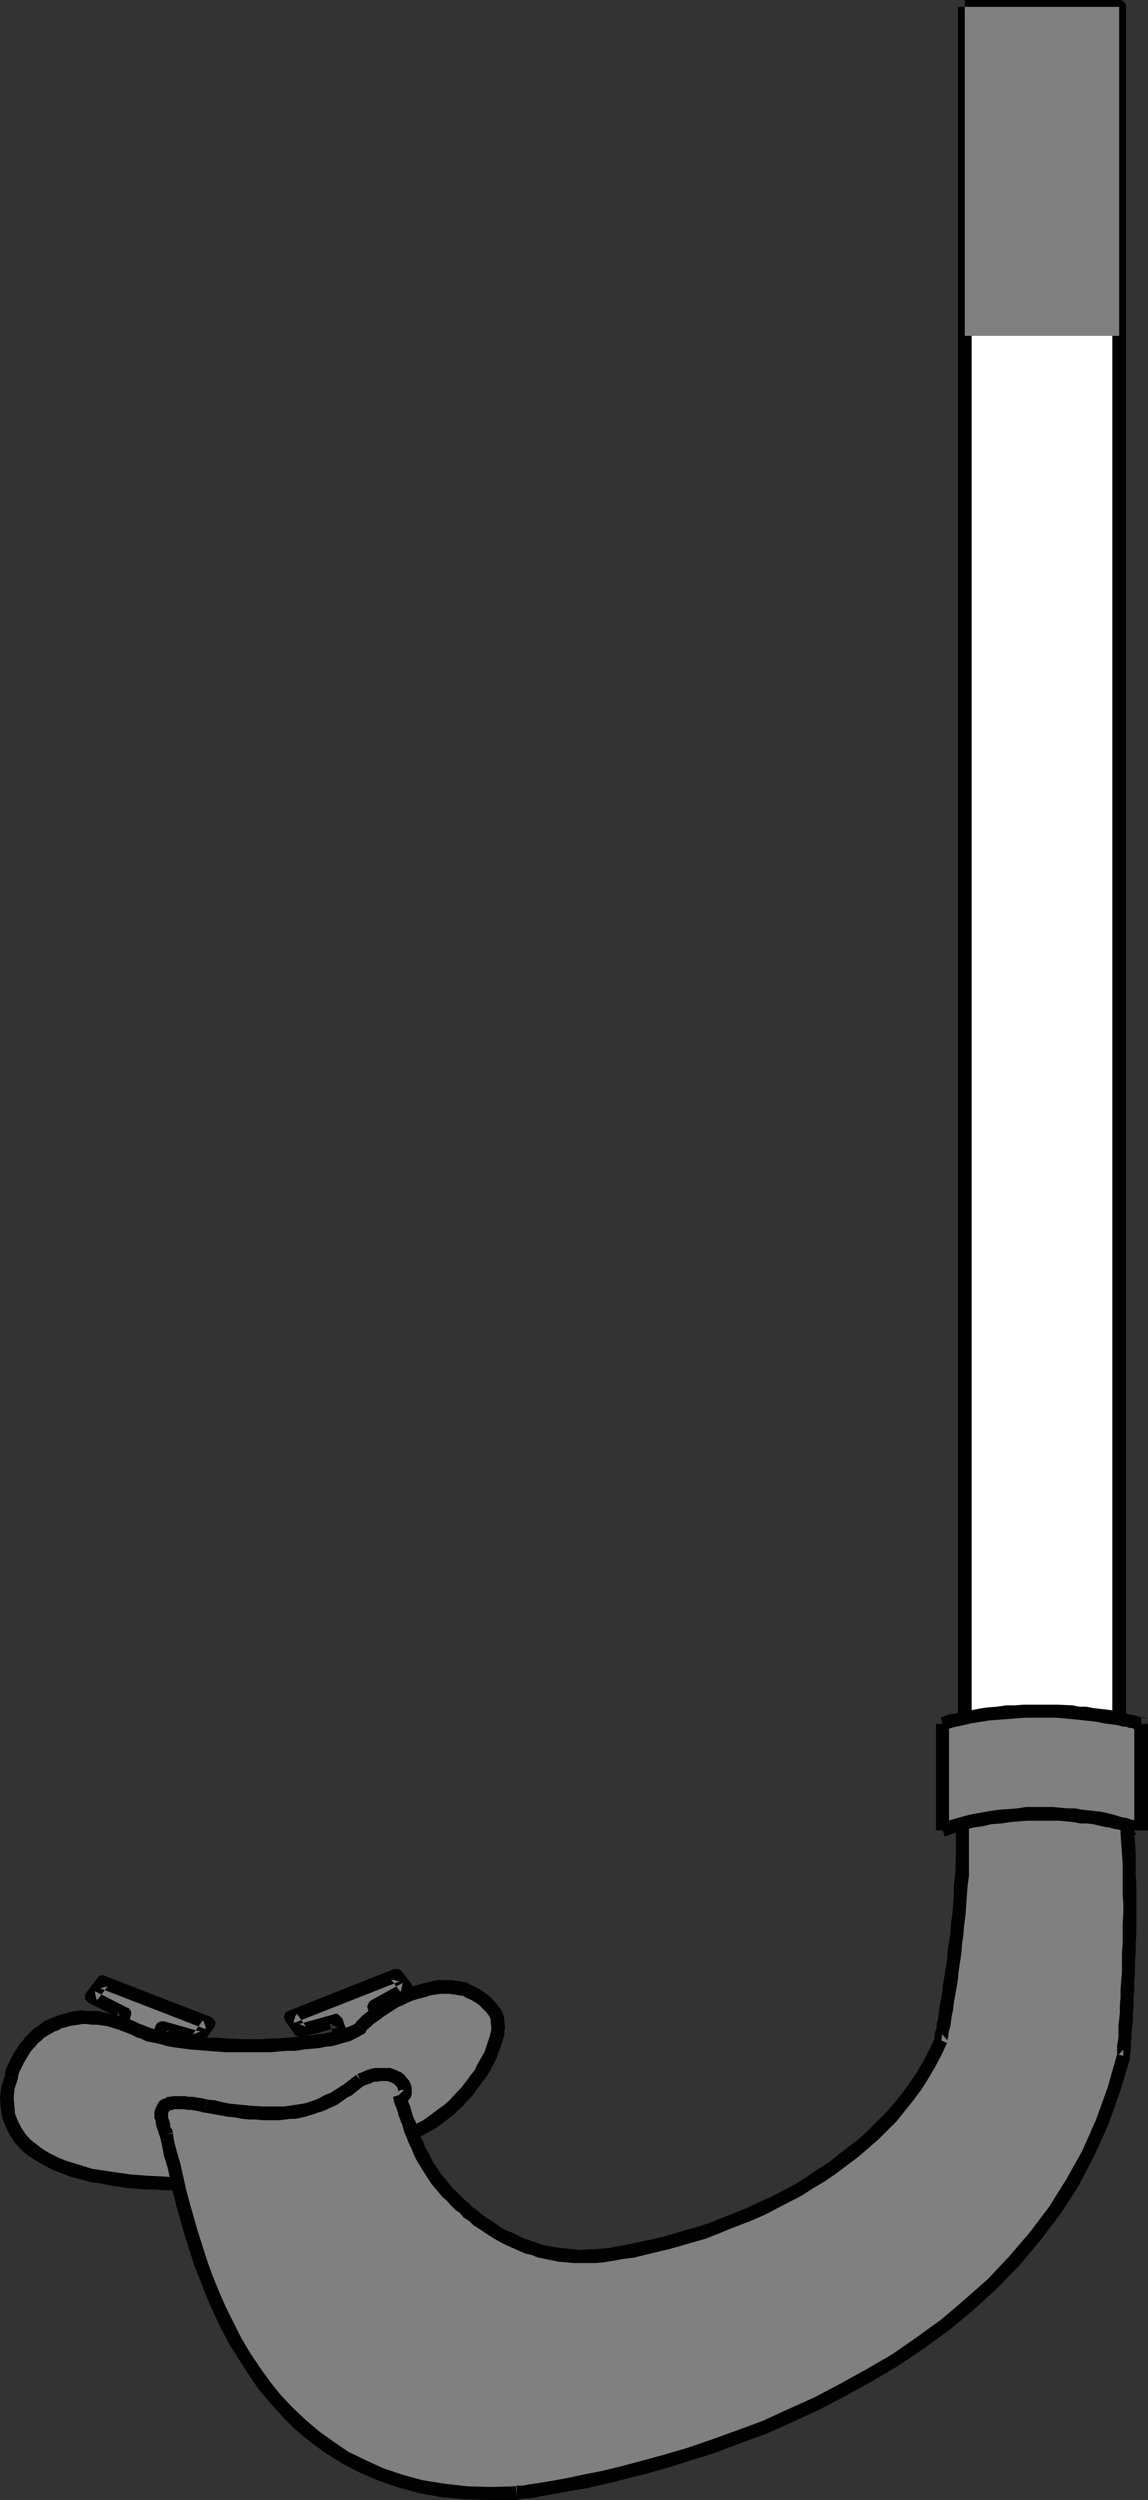
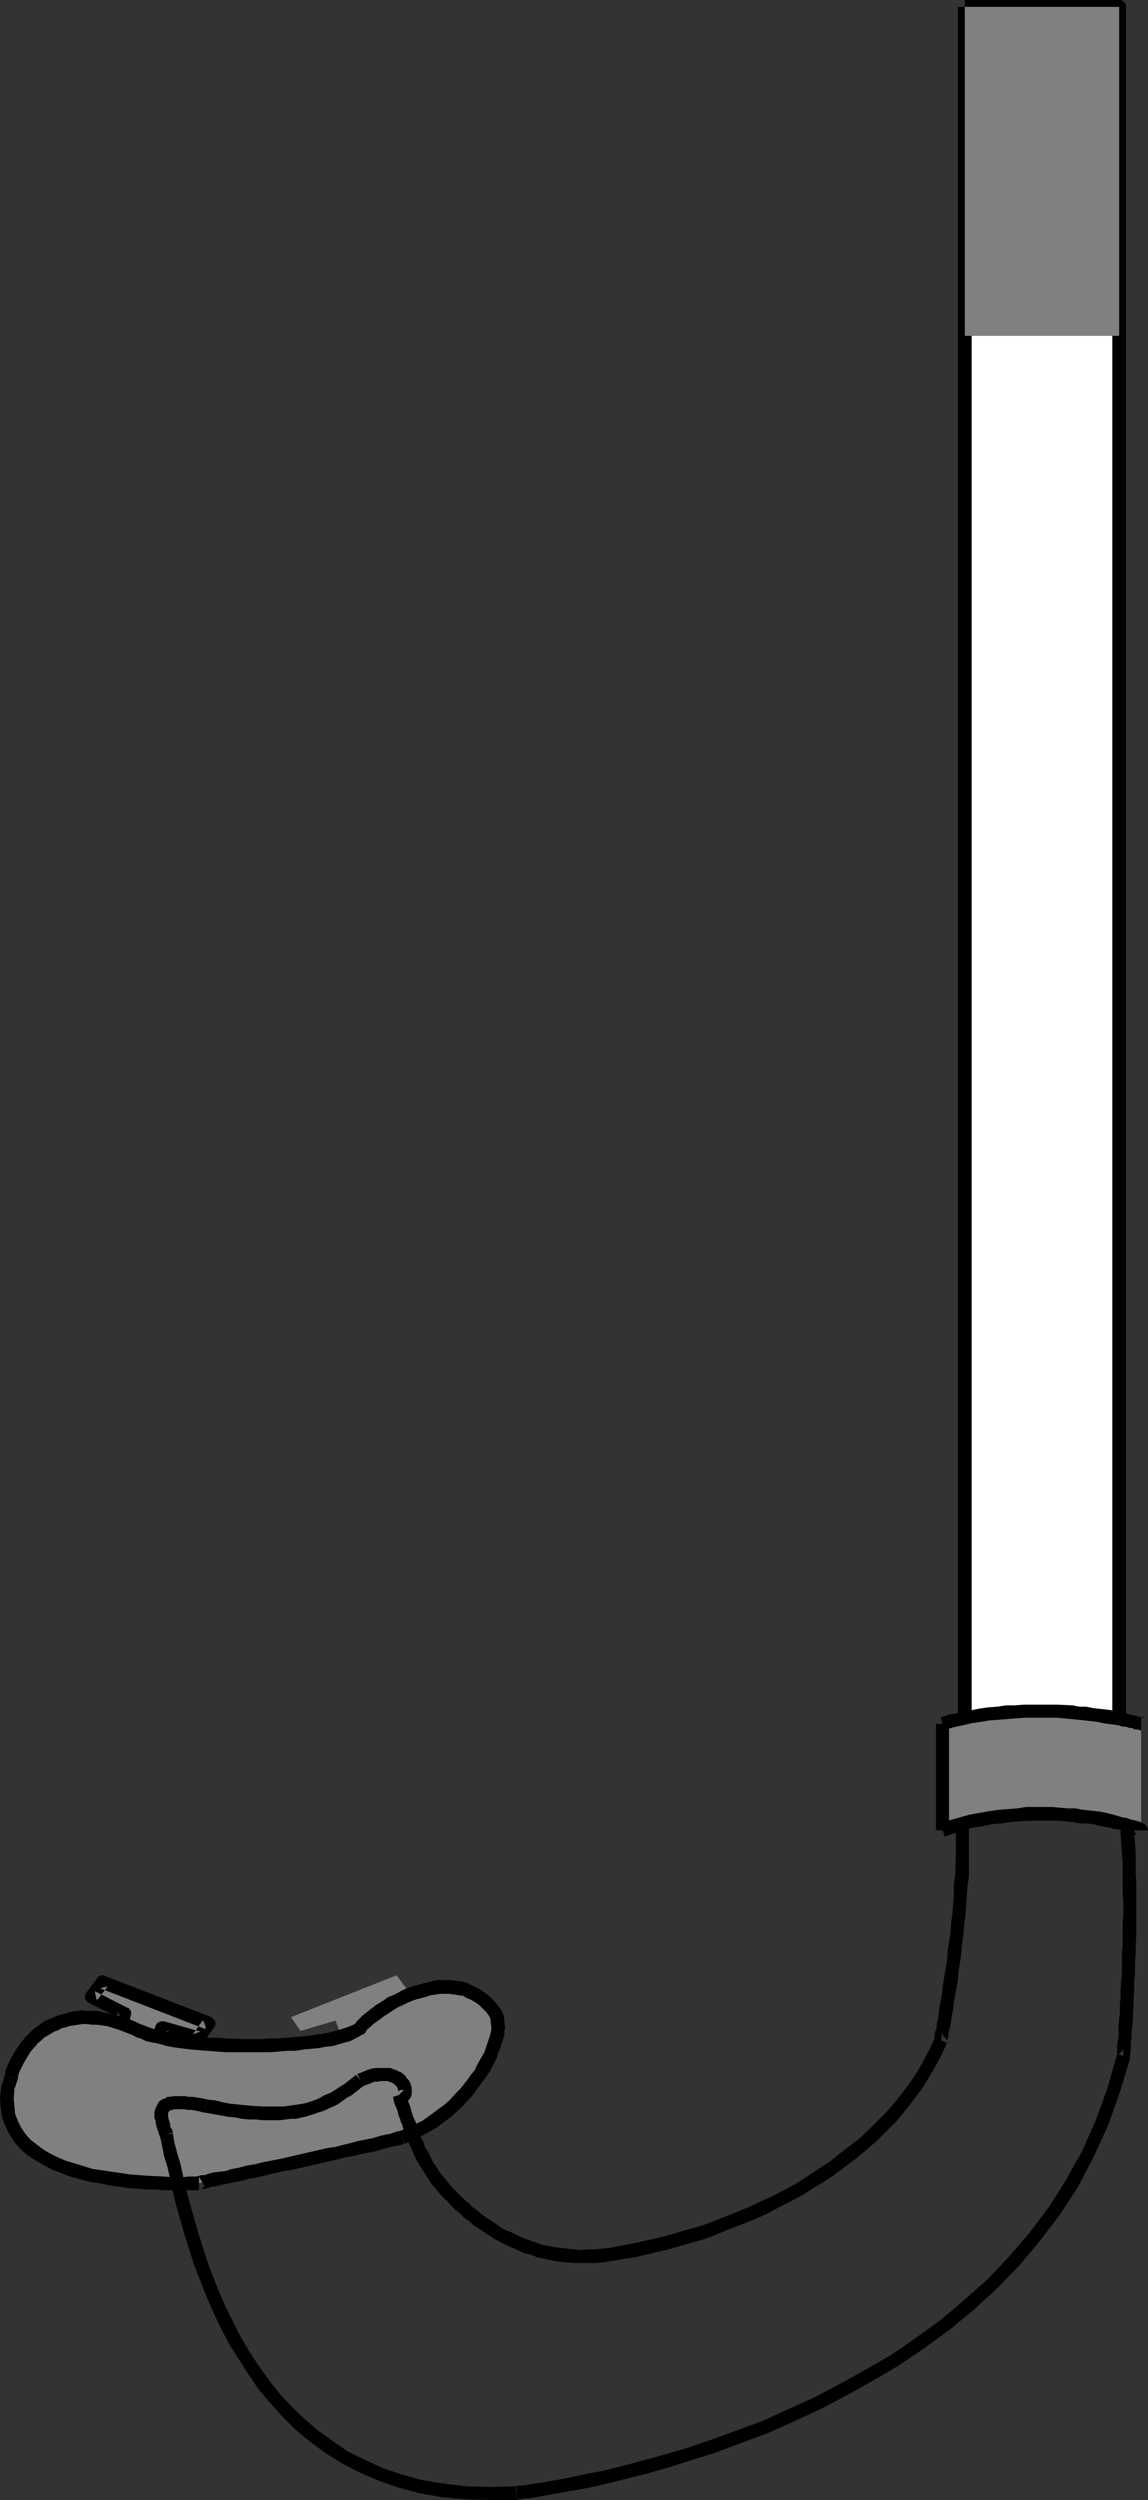
<svg xmlns="http://www.w3.org/2000/svg" xmlns:ns1="http://sodipodi.sourceforge.net/DTD/sodipodi-0.dtd" xmlns:ns2="http://www.inkscape.org/namespaces/inkscape" version="1.0" width="71.506mm" height="155.626mm" id="svg31" ns1:docname="Snorkel 1.wmf">
  <rect width="100%" height="100%" fill="#333333" stroke="none" />
  <ns1:namedview id="namedview31" pagecolor="#ffffff" bordercolor="#000000" borderopacity="0.25" ns2:showpageshadow="2" ns2:pageopacity="0.0" ns2:pagecheckerboard="0" ns2:deskcolor="#d1d1d1" ns2:document-units="mm" />
  <defs id="defs1">
    <pattern id="WMFhbasepattern" patternUnits="userSpaceOnUse" width="6" height="6" x="0" y="0" />
  </defs>
  <path style="fill:#808080;fill-opacity:1;fill-rule:evenodd;stroke:none" d="m 35.701,483.804 2.423,-6.625 8.562,2.424 2.423,-3.555 -25.039,-9.695 -2.585,3.393 7.754,4.04 -1.615,5.817 z" id="path1" />
  <path style="fill:#000000;fill-opacity:1;fill-rule:evenodd;stroke:none" d="m 37.316,484.289 2.423,-6.625 -1.939,0.97 8.4,2.424 h 0.485 0.485 l 0.323,-0.162 0.323,-0.162 0.162,-0.323 2.423,-3.393 0.162,-0.323 0.162,-0.485 v -0.323 l -0.162,-0.485 -0.323,-0.323 -0.162,-0.162 -0.323,-0.323 -25.039,-9.695 -0.323,-0.162 h -0.485 l -0.323,0.162 -0.485,0.162 -0.162,0.323 -2.585,3.393 -0.323,0.485 v 0.323 0.485 0.323 l 0.323,0.323 0.323,0.323 0.162,0.162 7.754,3.878 -0.808,-1.778 -1.777,5.979 v 0.323 0.485 l 0.162,0.323 0.323,0.323 0.323,0.323 v 0 l 8.239,4.04 1.454,-2.747 -8.239,-4.04 0.808,1.778 1.777,-5.979 v 0 -0.485 -0.485 l -0.323,-0.323 -0.162,-0.323 -0.485,-0.162 -7.592,-3.878 0.485,2.262 2.585,-3.393 -1.777,0.485 25.039,9.695 -0.808,-2.262 -2.423,3.393 1.777,-0.646 -8.562,-2.424 H 38.286 37.962 l -0.485,0.162 -0.323,0.162 -0.323,0.323 -0.162,0.323 -2.423,6.625 z" id="path2" />
  <path style="fill:#808080;fill-opacity:1;fill-rule:evenodd;stroke:none" d="m 81.417,482.026 -2.423,-6.625 -8.239,2.424 -2.262,-3.232 24.878,-9.857 2.262,3.07 -7.592,4.363 1.777,5.656 z" id="path3" />
-   <path style="fill:#000000;fill-opacity:1;fill-rule:evenodd;stroke:none" d="m 82.871,481.542 -2.262,-6.625 -0.323,-0.323 -0.323,-0.323 -0.323,-0.323 -0.323,-0.162 h -0.485 l -0.323,0.162 -8.077,2.262 1.615,0.646 -2.262,-3.232 -0.808,2.424 25.039,-9.857 -1.939,-0.485 2.262,3.07 0.485,-2.262 -7.592,4.201 -0.323,0.323 -0.162,0.323 -0.162,0.323 -0.162,0.485 0.162,0.323 v 0.162 l 1.615,5.494 0.808,-1.778 -8.239,4.363 1.292,2.747 8.4,-4.363 h 0.162 l 0.323,-0.323 0.162,-0.323 0.162,-0.323 v -0.485 -0.323 l -1.615,-5.656 -0.808,1.778 7.592,-4.201 0.162,-0.162 0.323,-0.323 0.162,-0.323 0.162,-0.323 v -0.485 l -0.162,-0.323 -0.162,-0.485 -2.262,-2.909 -0.323,-0.323 -0.323,-0.323 h -0.323 -0.485 -0.485 l -24.878,9.857 -0.323,0.162 -0.323,0.162 -0.162,0.485 -0.162,0.323 v 0.485 l 0.162,0.323 0.162,0.485 2.262,3.232 0.323,0.162 0.323,0.162 0.323,0.162 h 0.323 0.485 l 8.239,-2.262 -1.939,-0.97 2.423,6.625 z" id="path4" />
  <path style="fill:#808080;fill-opacity:1;fill-rule:evenodd;stroke:none" d="M 46.686,513.698 H 44.424 38.609 l -7.916,-0.485 -4.523,-0.485 -4.685,-0.808 -4.362,-1.293 -4.039,-1.616 -3.877,-1.939 -3.069,-2.585 -1.454,-1.293 -0.969,-1.616 -0.969,-1.939 -0.646,-1.778 -0.323,-1.939 v -2.262 l 0.323,-2.424 0.485,-2.585 1.777,-4.04 0.969,-1.778 1.292,-1.616 1.292,-1.616 1.615,-1.293 1.615,-1.131 1.939,-0.97 1.777,-0.808 2.262,-0.323 2.262,-0.323 h 2.423 l 2.585,0.323 2.585,0.485 2.746,1.131 2.908,1.131 2.423,0.808 2.908,0.97 7.108,1.131 8.077,0.485 8.562,0.162 7.916,-0.485 6.946,-0.808 5.331,-1.293 1.939,-0.808 0.969,-0.808 2.262,-2.262 3.231,-2.424 4.039,-2.262 4.523,-1.616 2.423,-0.808 2.423,-0.323 h 2.423 l 2.262,0.323 2.262,0.808 2.262,1.131 1.777,1.778 1.939,2.262 0.485,0.97 0.162,1.293 v 1.778 l -0.323,1.778 -1.292,4.04 -2.423,4.201 -3.392,4.525 -1.939,2.101 -2.262,2.101 -2.423,1.939 -2.585,1.778 -2.908,1.293 -2.908,1.293 -9.854,2.424 -16.154,3.555 z" id="path5" />
  <path style="fill:#000000;fill-opacity:1;fill-rule:evenodd;stroke:none" d="m 46.686,515.314 v -3.232 h -2.262 l -1.292,0.162 h -2.746 l -1.777,-0.162 -3.715,-0.162 -4.2,-0.323 -2.262,-0.323 -4.362,-0.646 -2.262,-0.323 -4.2,-1.293 -2.1,-0.646 -1.939,-0.808 -1.939,-0.97 -1.615,-0.97 -1.454,-1.131 -1.454,-1.131 -1.131,-1.293 -0.969,-1.454 -0.808,-1.616 -0.646,-1.616 -0.162,-1.778 -0.162,-1.939 0.162,-2.101 0.808,-2.424 -3.069,-0.808 -0.808,2.585 L 0,493.499 l 0.162,2.424 0.323,2.262 0.808,2.101 0.969,1.939 1.131,1.778 1.454,1.616 1.615,1.454 1.777,1.131 1.939,1.131 2.1,1.131 2.1,0.808 2.1,0.808 2.423,0.646 2.262,0.646 2.423,0.323 2.262,0.485 2.262,0.323 2.262,0.323 2.262,0.162 1.939,0.162 h 2.1 l 1.939,0.162 h 1.777 2.908 1.131 2.262 v -3.232 z" id="path6" />
  <path style="fill:#000000;fill-opacity:1;fill-rule:evenodd;stroke:none" d="m 4.2,489.136 v -0.162 l 0.162,-0.97 0.323,-0.808 0.485,-0.97 0.485,-0.97 0.485,-0.808 0.485,-0.808 0.485,-0.808 0.646,-0.808 0.646,-0.646 0.485,-0.646 0.808,-0.646 0.646,-0.646 0.808,-0.485 0.808,-0.485 0.808,-0.485 0.969,-0.323 0.808,-0.485 0.808,-0.162 0.969,-0.323 0.969,-0.162 1.131,-0.162 0.969,-0.162 h 0.969 l 1.292,0.162 h 1.131 l 2.423,0.323 2.585,0.808 1.292,0.485 1.292,0.485 1.454,0.646 v 0.162 l 1.454,-2.909 v 0 l -1.615,-0.808 -1.615,-0.646 -1.454,-0.485 -2.746,-0.646 -1.454,-0.323 -1.292,-0.323 h -1.292 -1.292 l -1.292,-0.162 -1.292,0.162 -1.131,0.162 -1.131,0.323 -1.131,0.323 -1.131,0.323 -1.131,0.485 -0.808,0.323 -1.131,0.485 -0.969,0.808 -0.969,0.646 -0.808,0.646 -0.808,0.808 -0.808,0.808 -0.646,0.808 -0.808,0.97 -0.485,0.808 -0.646,0.97 -0.646,1.131 -0.485,0.97 -0.485,0.97 -0.485,1.293 -0.162,1.293 v -0.162 z" id="path7" />
  <path style="fill:#000000;fill-opacity:1;fill-rule:evenodd;stroke:none" d="m 31.824,479.279 h 0.162 l 1.131,0.323 1.292,0.646 1.615,0.323 1.615,0.323 1.615,0.485 1.777,0.323 3.715,0.485 4.039,0.323 2.1,0.162 2.1,0.162 h 4.2 4.362 2.1 l 1.939,-0.162 2.1,-0.162 h 1.939 l 1.939,-0.323 1.777,-0.162 1.777,-0.162 1.615,-0.323 1.615,-0.162 2.746,-0.808 1.292,-0.323 0.969,-0.485 0.969,-0.485 0.808,-0.485 0.646,-0.323 0.323,-0.323 -2.423,-2.101 0.323,-0.162 -0.485,0.323 -0.646,0.323 -0.808,0.323 -0.969,0.323 -0.969,0.323 -2.423,0.646 -1.454,0.323 -1.615,0.162 -1.615,0.323 -1.777,0.162 -1.939,0.162 -1.777,0.162 -2.1,0.162 h -1.939 l -2.1,0.162 h -4.2 l -4.039,-0.162 -2.1,-0.162 h -2.1 l -1.939,-0.162 -1.777,-0.323 -1.939,-0.162 -1.777,-0.323 -1.615,-0.162 -1.615,-0.485 -1.615,-0.323 -1.131,-0.323 -1.292,-0.485 -1.131,-0.485 0.162,0.162 z" id="path8" />
  <path style="fill:#000000;fill-opacity:1;fill-rule:evenodd;stroke:none" d="m 86.102,478.148 v -0.162 l 0.323,-0.485 0.969,-0.808 0.485,-0.485 1.615,-1.131 0.808,-0.646 1.777,-1.131 0.969,-0.646 0.808,-0.485 1.131,-0.485 0.969,-0.485 1.131,-0.485 0.969,-0.323 1.292,-0.323 1.131,-0.323 0.969,-0.323 1.131,-0.162 1.131,-0.162 h 0.969 1.131 l 1.131,0.162 0.969,0.162 1.131,0.162 0.808,0.485 1.131,0.485 0.808,0.485 0.969,0.646 0.808,0.808 0.969,0.97 0.808,1.131 v 0 l 2.585,-1.778 v 0 l -0.969,-1.293 -1.131,-1.293 -1.131,-0.97 -1.131,-0.808 -1.292,-0.808 -1.131,-0.485 -1.131,-0.646 -1.454,-0.323 -1.292,-0.162 -1.131,-0.162 h -1.454 -1.292 l -1.292,0.162 -1.131,0.323 -1.454,0.323 -1.131,0.323 -1.292,0.323 -1.131,0.485 -1.292,0.485 -1.131,0.646 -0.969,0.485 -1.292,0.485 -0.808,0.646 -2.1,1.293 -0.808,0.646 -1.454,1.131 -0.808,0.646 -1.292,1.293 -0.485,0.646 0.162,-0.162 z" id="path9" />
  <path style="fill:#000000;fill-opacity:1;fill-rule:evenodd;stroke:none" d="m 115.341,474.593 -0.162,-0.162 0.323,0.646 v 0.485 l 0.162,1.293 v 0.646 l -0.162,0.808 -0.162,0.646 -0.323,0.97 -0.323,0.97 -0.323,0.97 -0.323,0.97 -1.131,1.939 -0.646,1.131 -0.485,1.131 -0.808,0.97 -0.808,1.131 -1.615,2.101 -0.969,0.97 -1.939,2.101 -1.131,0.97 -1.131,0.808 -1.292,0.97 -2.423,1.778 -1.292,0.646 -1.454,0.646 -1.292,0.646 -1.615,0.646 h 0.162 l 1.131,3.07 0.162,-0.162 1.454,-0.646 1.454,-0.646 1.454,-0.808 1.454,-0.808 1.454,-0.808 1.292,-0.97 1.292,-0.97 1.292,-0.97 1.131,-1.131 1.131,-0.97 0.969,-1.131 1.131,-1.131 1.777,-2.424 0.808,-1.131 0.808,-0.97 0.808,-1.293 0.646,-1.131 1.131,-2.262 0.323,-1.131 0.485,-1.131 0.323,-1.131 0.323,-0.808 0.323,-1.131 v -0.97 l 0.162,-0.97 -0.162,-0.97 v -0.646 l -0.162,-0.97 -0.323,-0.808 -0.162,-0.485 -0.162,-0.162 z" id="path10" />
  <path style="fill:#000000;fill-opacity:1;fill-rule:evenodd;stroke:none" d="m 94.341,501.417 h 0.323 -0.969 l -0.969,0.323 -0.969,0.323 -0.969,0.162 -1.454,0.323 -1.454,0.485 -1.615,0.323 -1.777,0.323 -1.777,0.485 -1.939,0.485 -1.939,0.485 -2.1,0.323 -2.1,0.485 -2.1,0.485 -2.1,0.485 -2.1,0.485 -2.1,0.485 -4.2,0.808 -1.939,0.485 -1.939,0.323 -1.777,0.485 -1.777,0.323 -1.454,0.485 -1.454,0.162 -1.454,0.162 -1.131,0.323 -0.969,0.323 h -0.808 l -0.485,0.162 -0.969,0.323 -0.485,0.808 1.454,2.262 v -3.232 l 1.292,2.262 -0.485,0.485 -0.323,0.162 h 0.646 l 0.808,-0.162 0.969,-0.323 1.131,-0.162 1.292,-0.323 1.615,-0.323 1.615,-0.323 1.615,-0.323 1.777,-0.485 1.939,-0.323 1.939,-0.485 4.2,-0.97 2.1,-0.323 2.1,-0.485 2.1,-0.485 2.1,-0.485 2.1,-0.485 2.1,-0.485 1.939,-0.485 1.939,-0.323 1.939,-0.485 1.615,-0.323 1.615,-0.323 1.615,-0.485 1.292,-0.323 1.131,-0.323 1.131,-0.162 0.646,-0.162 0.485,-0.162 h 0.323 z" id="path11" />
-   <path style="fill:#808080;fill-opacity:1;fill-rule:evenodd;stroke:none" d="m 226.159,424.823 0.485,3.717 0.162,3.878 -0.162,9.049 -0.808,9.049 -0.969,8.888 -2.262,14.705 -0.969,5.979 -2.585,5.333 -3.231,5.333 -3.715,4.848 -4.2,4.686 -4.523,4.201 -4.846,3.878 -5.169,3.555 -5.492,3.393 -5.492,2.909 -5.492,2.747 -5.654,2.262 -5.654,2.101 -5.654,1.778 -5.492,1.293 -5.492,1.293 -5.169,0.808 -3.554,0.323 -3.392,0.162 -3.231,-0.162 -3.231,-0.646 -3.069,-0.485 -3.069,-1.131 -5.492,-2.424 -5.008,-3.07 -4.362,-3.555 -3.877,-3.717 -3.231,-3.878 -1.292,-2.101 -1.454,-2.424 -2.262,-5.009 -1.777,-4.848 -1.454,-4.686 0.485,0.323 h 0.485 l 0.323,-0.162 0.162,-0.323 v -1.131 l -0.485,-1.293 -1.292,-1.131 -0.969,-0.485 -1.131,-0.485 -1.292,-0.162 -1.615,0.162 -1.777,0.485 -2.1,0.808 -3.069,2.101 -3.069,2.101 -3.231,1.778 -3.877,0.97 -4.523,0.646 -5.169,0.323 -6.139,-0.646 -7.269,-1.131 -4.2,-0.646 -2.908,-0.162 -1.777,0.162 -1.131,0.97 -0.323,1.131 v 1.616 l 1.131,3.555 2.585,10.18 3.392,12.927 2.1,7.272 2.908,7.272 3.231,7.272 4.2,7.272 4.523,6.787 2.908,3.232 2.908,3.07 2.746,3.232 3.392,2.585 3.554,2.585 3.715,2.424 4.039,2.101 4.362,1.778 4.523,1.616 4.846,1.131 5.169,1.131 5.492,0.485 5.816,0.162 5.977,-0.162 5.977,-0.808 6.3,-1.131 8.239,-1.778 9.531,-2.262 10.823,-3.07 11.47,-4.201 12.277,-5.009 6.139,-2.747 6.139,-3.07 6.3,-3.393 5.977,-3.878 5.977,-3.878 5.977,-4.525 5.654,-4.525 5.492,-5.009 5.169,-5.494 4.685,-5.656 4.685,-6.14 4.039,-6.302 3.877,-6.787 3.069,-7.433 2.908,-7.595 2.1,-8.08 0.646,-5.656 0.646,-14.22 0.323,-8.888 v -9.372 l -0.162,-9.534 -0.646,-8.888 -0.162,-1.454 -0.646,-0.97 -0.485,-1.131 -0.808,-0.808 -2.1,-1.293 -2.423,-0.97 -3.069,-0.485 -3.231,-0.162 -3.554,0.162 -3.554,0.323 -6.946,1.293 -6.139,1.293 z" id="path12" />
  <path style="fill:#000000;fill-opacity:1;fill-rule:evenodd;stroke:none" d="m 224.544,424.985 v 0 l 0.162,1.616 0.162,1.939 0.162,1.939 v 6.302 l -0.162,4.363 -0.323,2.262 v 2.424 l -0.162,2.262 -0.162,2.101 -0.323,2.262 -0.162,2.424 -0.323,2.101 -0.323,2.262 -0.162,2.101 -0.323,1.939 -0.323,1.939 -0.323,1.939 -0.162,1.778 -0.323,1.778 -0.323,1.616 -0.162,1.454 -0.162,1.293 -0.323,1.131 v 0.97 l -0.323,0.808 -0.162,0.808 v 0.646 0.646 l 1.615,1.616 v -3.232 l 1.454,1.616 v -0.485 l 0.162,-0.323 v -0.646 l 0.162,-0.808 0.323,-1.131 0.162,-1.131 0.162,-1.293 0.323,-1.454 0.162,-1.616 0.323,-1.778 0.323,-1.778 0.323,-1.939 0.162,-1.939 0.323,-2.101 0.323,-2.101 0.162,-2.262 0.323,-2.101 0.162,-2.262 0.323,-2.262 0.162,-2.424 0.162,-2.262 0.162,-2.262 0.323,-2.262 v -4.686 -6.302 -2.101 l -0.162,-1.939 -0.162,-1.778 v 0 z" id="path13" />
  <path style="fill:#000000;fill-opacity:1;fill-rule:evenodd;stroke:none" d="m 220.182,479.441 v -0.162 l -1.292,2.747 -1.454,2.747 -1.454,2.585 -1.615,2.424 -1.777,2.424 -1.939,2.424 -1.939,2.262 -2.1,2.101 -2.1,2.101 -2.262,2.101 -4.846,3.717 -2.423,1.939 -2.585,1.616 -2.585,1.778 -2.585,1.616 -5.492,2.909 -2.908,1.293 -2.746,1.293 -2.746,1.131 -2.908,1.131 -2.746,1.131 -2.746,0.97 -2.908,0.808 -2.746,0.808 -2.746,0.808 -2.746,0.646 -5.169,1.131 -2.585,0.485 -2.585,0.485 h 0.162 l 0.323,3.07 h 0.162 l 2.585,-0.485 2.585,-0.323 5.331,-1.293 2.746,-0.646 2.908,-0.808 2.746,-0.808 2.908,-0.808 2.908,-1.131 2.746,-1.131 2.908,-1.131 2.908,-1.131 2.908,-1.293 2.746,-1.454 5.654,-2.909 2.746,-1.778 2.746,-1.616 2.585,-1.778 2.585,-1.939 2.585,-1.939 2.262,-1.939 2.423,-2.101 2.262,-2.262 2.262,-2.262 1.939,-2.424 1.939,-2.424 1.938,-2.585 1.615,-2.585 1.615,-2.747 1.454,-2.747 1.292,-2.747 h 0.162 z" id="path14" />
  <path style="fill:#000000;fill-opacity:1;fill-rule:evenodd;stroke:none" d="m 143.611,528.888 h 0.162 l -2.1,0.162 -1.615,0.162 h -1.615 l -1.777,0.162 -1.615,-0.162 -1.454,-0.162 -1.615,-0.162 -1.454,-0.162 -1.615,-0.323 -1.454,-0.323 -1.292,-0.485 -1.454,-0.485 -1.454,-0.485 -1.292,-0.646 -1.292,-0.646 -1.292,-0.485 -1.292,-0.646 -1.292,-0.97 -2.262,-1.454 -1.131,-0.808 -1.131,-0.97 -0.969,-0.646 -0.969,-0.97 -1.131,-0.97 -0.808,-0.808 -0.969,-0.97 -0.969,-0.97 -2.262,-2.747 -0.646,-0.808 v -0.162 l -2.585,1.939 v 0 l 0.646,0.97 2.585,3.07 0.969,0.808 0.969,1.131 0.969,0.97 1.131,0.808 0.969,1.131 1.292,0.808 0.969,0.97 1.292,0.808 2.423,1.616 1.292,0.808 1.454,0.808 1.292,0.646 1.454,0.646 1.454,0.646 1.454,0.646 1.454,0.323 1.615,0.646 1.615,0.323 1.615,0.323 1.615,0.323 1.777,0.162 1.777,0.162 h 1.615 1.777 1.777 l 1.939,-0.162 1.777,-0.323 h 0.162 z" id="path15" />
  <path style="fill:#000000;fill-opacity:1;fill-rule:evenodd;stroke:none" d="m 103.549,510.951 v 0.162 l -1.131,-1.778 -0.323,-0.323 -0.323,-0.646 -0.808,-1.778 -0.323,-0.485 -0.323,-0.485 -0.323,-0.646 -0.162,-0.646 -0.646,-1.293 -0.323,-0.646 -0.162,-0.646 -0.323,-0.646 -0.162,-0.485 -0.162,-0.646 -0.162,-0.646 -0.323,-0.646 -0.323,-0.646 -0.323,-1.131 -0.162,-0.485 -0.162,-0.808 -0.323,-0.646 -0.323,-1.131 -0.162,-0.485 -0.162,-0.323 v -0.162 -0.485 l -3.069,0.97 v -0.485 0.646 l 0.162,0.808 0.162,0.646 0.485,1.131 0.162,0.485 0.162,0.485 0.162,0.808 0.323,0.646 0.162,0.646 0.323,0.646 0.162,0.646 0.162,0.485 0.162,0.646 0.323,0.808 0.323,0.646 0.162,0.485 0.323,0.808 0.646,1.293 0.162,0.485 0.323,0.808 0.323,0.646 0.323,0.646 0.969,1.616 0.485,0.808 0.323,0.485 1.131,1.778 v 0 z" id="path16" />
  <path style="fill:#000000;fill-opacity:1;fill-rule:evenodd;stroke:none" d="m 92.887,493.822 0.323,0.323 0.969,0.646 1.292,-0.162 0.485,-0.323 0.162,-0.162 0.323,-0.323 0.323,-0.485 0.162,-0.646 v -0.323 -0.646 -0.485 l -0.162,-0.646 -0.323,-0.808 -0.323,-0.485 -0.485,-0.485 -0.162,-0.323 -0.485,-0.485 -0.646,-0.485 -0.485,-0.162 -0.646,-0.323 -1.292,-0.485 H 90.948 89.333 88.364 l -0.969,0.162 -0.969,0.323 -1.131,0.485 -1.292,0.485 h 0.162 l 1.292,2.909 0.162,-0.162 0.808,-0.323 0.969,-0.323 0.646,-0.323 h 0.808 l 0.808,-0.162 h 1.131 0.485 l 0.323,0.162 0.485,0.162 0.323,0.162 0.323,0.162 0.162,0.162 0.162,0.162 0.323,0.323 0.162,0.162 v 0.162 l 0.162,0.323 v 0.162 0.162 l 0.162,0.162 v -0.162 l -0.162,0.162 h 0.162 l 0.162,-0.162 0.162,-0.162 h 0.969 l -0.162,-0.162 0.162,0.162 z" id="path17" />
  <path style="fill:#000000;fill-opacity:1;fill-rule:evenodd;stroke:none" d="m 83.841,488.167 v 0 l -2.908,2.262 -0.808,0.485 -2.262,1.454 -0.808,0.323 -0.808,0.323 -0.808,0.485 -0.646,0.323 -0.808,0.323 -0.969,0.323 -0.969,0.323 -0.808,0.162 -2.1,0.323 -1.131,0.162 -1.131,0.162 h -1.131 -1.131 -1.292 -1.454 l -2.908,-0.162 -1.454,-0.162 -3.392,-0.323 -1.615,-0.323 -1.939,-0.485 -1.939,-0.162 h 0.162 l -0.646,3.07 h 0.162 l 1.777,0.323 1.777,0.323 1.777,0.323 1.777,0.162 1.615,0.323 1.777,0.162 h 1.454 l 1.454,0.162 h 1.454 1.454 1.292 l 1.292,-0.162 1.131,-0.162 h 1.292 l 2.262,-0.485 0.969,-0.323 1.131,-0.323 0.808,-0.323 1.131,-0.323 0.808,-0.323 0.969,-0.485 0.808,-0.323 0.969,-0.485 2.262,-1.616 0.969,-0.485 3.069,-2.424 v 0 z" id="path18" />
  <path style="fill:#000000;fill-opacity:1;fill-rule:evenodd;stroke:none" d="m 48.786,493.984 h 0.162 l -1.454,-0.323 -1.131,-0.162 -0.969,-0.162 h -0.969 l -0.808,-0.162 h -2.908 l -0.646,0.162 h -0.646 l -0.485,0.323 -0.485,0.162 -0.646,0.323 -0.485,0.485 -0.162,0.323 -0.162,0.323 -0.323,0.646 -0.162,0.485 -0.162,0.485 v 1.454 l 0.323,0.646 v 0.162 0.485 l 0.162,0.646 0.162,0.485 0.162,0.485 0.162,0.485 0.162,0.485 0.162,0.485 3.069,-0.97 -0.162,-0.646 -0.323,-0.485 -0.162,-0.323 v -0.646 l -0.162,-0.323 v -0.162 l -0.162,-0.485 -0.162,-0.485 v -0.323 -0.646 -0.162 -0.162 0.162 l 0.162,-0.162 0.162,-0.323 -0.162,0.162 0.323,-0.162 0.323,-0.162 h 0.323 l 0.323,-0.162 h 2.262 l 0.808,0.162 h 0.969 l 0.808,0.162 0.969,0.162 1.131,0.323 h 0.162 z" id="path19" />
  <path style="fill:#000000;fill-opacity:1;fill-rule:evenodd;stroke:none" d="m 37.639,502.548 v 0 l 0.485,2.101 0.485,2.585 0.808,2.585 0.646,2.909 0.646,3.07 0.808,3.232 0.969,3.393 0.969,3.393 1.131,3.555 1.131,3.555 2.908,7.433 1.615,3.717 1.777,3.717 1.939,3.717 2.262,3.555 2.262,3.555 2.423,3.555 2.746,3.232 2.908,3.232 3.069,3.07 3.554,2.909 3.554,2.585 3.877,2.424 4.039,2.101 4.523,1.939 4.685,1.616 4.846,1.293 5.331,0.97 5.492,0.485 5.977,0.162 h 6.139 v 0 l -0.162,-3.232 v 0 l -5.977,0.162 -5.654,-0.162 -5.492,-0.646 -5.008,-0.808 -4.685,-1.293 -4.362,-1.454 -4.2,-1.939 -4.039,-1.939 -3.554,-2.424 -3.392,-2.424 -3.231,-2.747 -3.069,-2.909 -2.746,-2.909 -2.585,-3.232 -2.423,-3.393 -2.262,-3.393 -2.1,-3.555 -1.777,-3.555 -1.777,-3.555 -1.615,-3.717 -1.454,-3.555 -1.292,-3.555 -1.131,-3.555 -1.131,-3.555 -0.969,-3.393 -0.969,-3.393 -0.808,-3.07 -0.646,-2.909 -0.646,-2.909 -0.808,-2.747 -0.646,-2.424 -0.323,-1.939 v -0.162 z" id="path20" />
  <path style="fill:#000000;fill-opacity:1;fill-rule:evenodd;stroke:none" d="m 121.641,588.192 0.646,-0.162 1.131,-0.162 1.939,-0.162 2.423,-0.485 2.908,-0.485 3.392,-0.646 3.877,-0.646 4.362,-0.97 4.523,-1.131 5.169,-1.293 5.169,-1.454 5.654,-1.778 5.654,-1.778 5.977,-2.262 6.139,-2.262 6.139,-2.747 6.3,-2.909 6.139,-3.232 6.139,-3.393 6.3,-3.717 5.977,-4.04 5.977,-4.363 5.654,-4.686 5.492,-5.009 5.331,-5.494 4.846,-5.817 4.685,-6.14 4.2,-6.464 3.715,-7.11 3.392,-7.433 2.746,-7.756 2.423,-7.918 v -0.162 l -3.069,-0.808 v 0 l -2.262,7.918 -2.746,7.595 -3.231,7.272 -3.715,6.625 -4.039,6.464 -4.523,5.979 -4.846,5.656 -5.008,5.333 -5.492,4.848 -5.492,4.686 -5.816,4.201 -5.816,4.04 -6.139,3.555 -6.139,3.393 -6.139,3.232 -6.139,2.747 -5.977,2.747 -6.139,2.262 -5.816,2.101 -5.654,1.939 -5.492,1.616 -5.331,1.454 -4.846,1.293 -4.685,1.131 -4.2,0.808 -3.715,0.808 -3.554,0.646 -2.908,0.485 -2.262,0.323 -1.777,0.323 h -1.292 l -0.646,0.162 h 0.485 z" id="path21" />
  <path style="fill:#000000;fill-opacity:1;fill-rule:evenodd;stroke:none" d="m 264.445,485.42 1.615,-1.616 v -0.808 l 0.162,-0.646 v -0.808 -0.97 l 0.162,-1.131 v -1.293 l 0.162,-1.293 0.162,-1.616 v -1.616 l 0.162,-1.778 v -1.778 l 0.162,-1.939 v -2.101 l 0.162,-1.939 v -2.262 l 0.162,-2.262 v -2.101 l 0.162,-2.424 v -2.424 -2.262 -2.424 -2.424 -2.262 l -0.162,-2.424 v -2.424 -2.424 l -0.162,-2.424 -0.323,-4.363 -0.162,-2.101 -3.069,0.162 0.162,2.101 v 2.262 l 0.162,2.262 0.162,2.262 0.162,2.262 v 2.424 2.424 2.262 l 0.162,2.424 v 2.424 l -0.162,2.262 v 2.424 2.262 l -0.162,2.262 v 2.101 2.262 l -0.162,1.939 -0.162,2.101 v 1.939 l -0.162,1.778 v 1.778 l -0.162,1.616 -0.162,1.454 v 1.454 1.293 l -0.162,0.97 -0.162,0.97 v 0.808 0.808 0.97 l 1.454,-1.616 z" id="path22" />
  <path style="fill:#000000;fill-opacity:1;fill-rule:evenodd;stroke:none" d="m 266.707,427.085 v -0.323 l -0.323,-1.454 -0.485,-1.454 -0.808,-1.131 -0.969,-0.97 -1.131,-0.97 -1.292,-0.808 -1.454,-0.485 -1.454,-0.485 -1.615,-0.323 -1.454,-0.162 -1.777,-0.162 h -3.554 l -1.939,0.162 -3.554,0.323 -1.777,0.323 -1.938,0.162 -1.777,0.485 -1.615,0.323 -1.615,0.323 -1.615,0.323 -1.615,0.485 -2.585,0.646 -1.131,0.323 -1.131,0.323 -0.808,0.162 -0.646,0.323 -0.323,0.162 -0.969,0.162 -0.485,0.808 1.454,2.262 v -3.232 l 1.292,2.262 -0.485,0.485 -0.162,0.162 h 0.485 l 0.808,-0.323 0.808,-0.323 0.969,-0.162 1.131,-0.485 2.746,-0.485 1.292,-0.485 1.615,-0.323 1.615,-0.323 1.615,-0.323 1.777,-0.323 1.615,-0.323 1.777,-0.162 3.554,-0.323 1.777,-0.162 h 3.231 l 1.454,0.162 1.454,0.162 1.292,0.162 1.292,0.485 0.969,0.323 0.969,0.485 0.808,0.646 0.485,0.646 0.485,0.808 0.323,0.808 0.323,1.293 v -0.323 z" id="path23" />
  <path style="fill:#ffffff;fill-opacity:1;fill-rule:evenodd;stroke:none" d="m 227.129,1.616 h 36.347 V 410.603 h -36.347 z" id="path24" />
  <path style="fill:#000000;fill-opacity:1;fill-rule:evenodd;stroke:none" d="m 227.129,3.232 h 36.347 L 261.86,1.616 V 410.603 l 1.615,-1.616 h -36.347 l 1.615,1.616 V 1.616 h -3.231 v 408.987 0.323 l 0.162,0.485 0.323,0.323 0.323,0.323 h 0.323 l 0.485,0.162 h 36.347 l 0.323,-0.162 h 0.485 l 0.323,-0.323 0.323,-0.323 0.162,-0.485 V 410.603 1.616 1.131 L 264.93,0.808 264.607,0.485 264.283,0.162 263.799,0 h -0.323 -36.347 z" id="path25" />
  <path style="fill:#808080;fill-opacity:1;fill-rule:evenodd;stroke:none" d="m 221.959,430.64 v -25.047 l 4.362,-1.131 4.362,-0.646 4.2,-0.808 4.2,-0.323 h 7.754 l 7.269,0.323 5.977,0.808 4.685,0.808 3.877,0.97 v 25.047 l -3.715,-1.293 -4.523,-0.97 -5.816,-0.97 -6.785,-0.485 h -7.916 l -4.2,0.646 -4.523,0.646 -4.523,0.97 z" id="path26" />
  <path style="fill:#000000;fill-opacity:1;fill-rule:evenodd;stroke:none" d="m 223.413,430.64 v -25.047 h -3.069 v 25.047 z" id="path27" />
  <path style="fill:#000000;fill-opacity:1;fill-rule:evenodd;stroke:none" d="m 222.282,407.048 h 0.162 l 1.939,-0.646 2.262,-0.485 2.1,-0.485 2.1,-0.323 1.939,-0.323 2.262,-0.162 2.1,-0.162 1.939,-0.162 2.1,-0.162 h 1.777 2.1 1.939 1.777 l 3.392,0.323 1.777,0.162 1.454,0.162 1.454,0.162 1.454,0.162 1.454,0.323 1.131,0.162 1.292,0.162 1.131,0.162 0.969,0.323 h 0.808 l 0.808,0.323 h 0.646 l 0.485,0.323 h 0.485 l 0.646,0.162 -0.323,-0.162 -0.323,-0.162 1.131,0.485 v -3.232 l 1.131,0.485 -0.646,-0.485 h -0.646 -0.162 l -0.323,-0.162 -0.646,-0.162 -0.808,-0.162 -0.808,-0.162 -0.808,-0.323 -1.131,-0.162 -0.969,-0.162 -1.292,-0.323 -1.292,-0.162 -1.454,-0.162 -1.454,-0.162 -1.615,-0.323 h -1.615 l -1.615,-0.323 -3.715,-0.162 h -1.777 -1.939 -2.1 -1.939 l -2.1,0.162 h -2.1 l -2.1,0.323 -2.262,0.162 -2.1,0.323 -2.262,0.485 -2.1,0.485 -2.423,0.323 -2.262,0.808 h 0.162 z" id="path28" />
-   <path style="fill:#000000;fill-opacity:1;fill-rule:evenodd;stroke:none" d="m 267.03,405.594 v 25.047 h 3.231 v -25.047 z" id="path29" />
  <path style="fill:#000000;fill-opacity:1;fill-rule:evenodd;stroke:none" d="m 270.261,430.64 -0.323,-0.97 -0.485,-0.485 -0.646,-0.323 -0.323,-0.162 -0.485,-0.162 -0.485,-0.162 -1.454,-0.323 -0.808,-0.323 -1.131,-0.162 -0.969,-0.323 -1.131,-0.323 -1.292,-0.323 -1.454,-0.323 -1.454,-0.162 -1.454,-0.162 -1.615,-0.162 -1.615,-0.323 h -1.777 l -1.939,-0.162 -1.777,-0.162 h -1.939 -1.939 -2.262 l -1.939,0.323 -2.1,0.162 -2.262,0.162 -2.262,0.323 -4.523,0.808 -2.423,0.646 -2.262,0.646 -2.423,0.808 v 0 l 1.131,3.07 v 0 l 2.262,-0.808 2.262,-0.646 2.1,-0.646 2.262,-0.323 2.1,-0.485 2.262,-0.162 2.1,-0.323 1.939,-0.162 2.1,-0.162 h 1.938 1.939 1.939 1.615 l 1.777,0.162 1.615,0.162 1.777,0.323 h 1.454 l 1.454,0.162 1.292,0.323 1.454,0.323 1.131,0.162 1.131,0.323 1.131,0.162 0.808,0.323 0.969,0.162 1.292,0.485 0.485,0.162 0.485,0.162 h 0.162 l -0.162,-0.162 -0.162,-0.162 -0.323,-0.808 z" id="path30" />
  <path style="fill:#808080;fill-opacity:1;fill-rule:evenodd;stroke:none" d="m 227.129,1.616 h 36.347 V 79.018 h -36.347 z" id="path31" />
</svg>